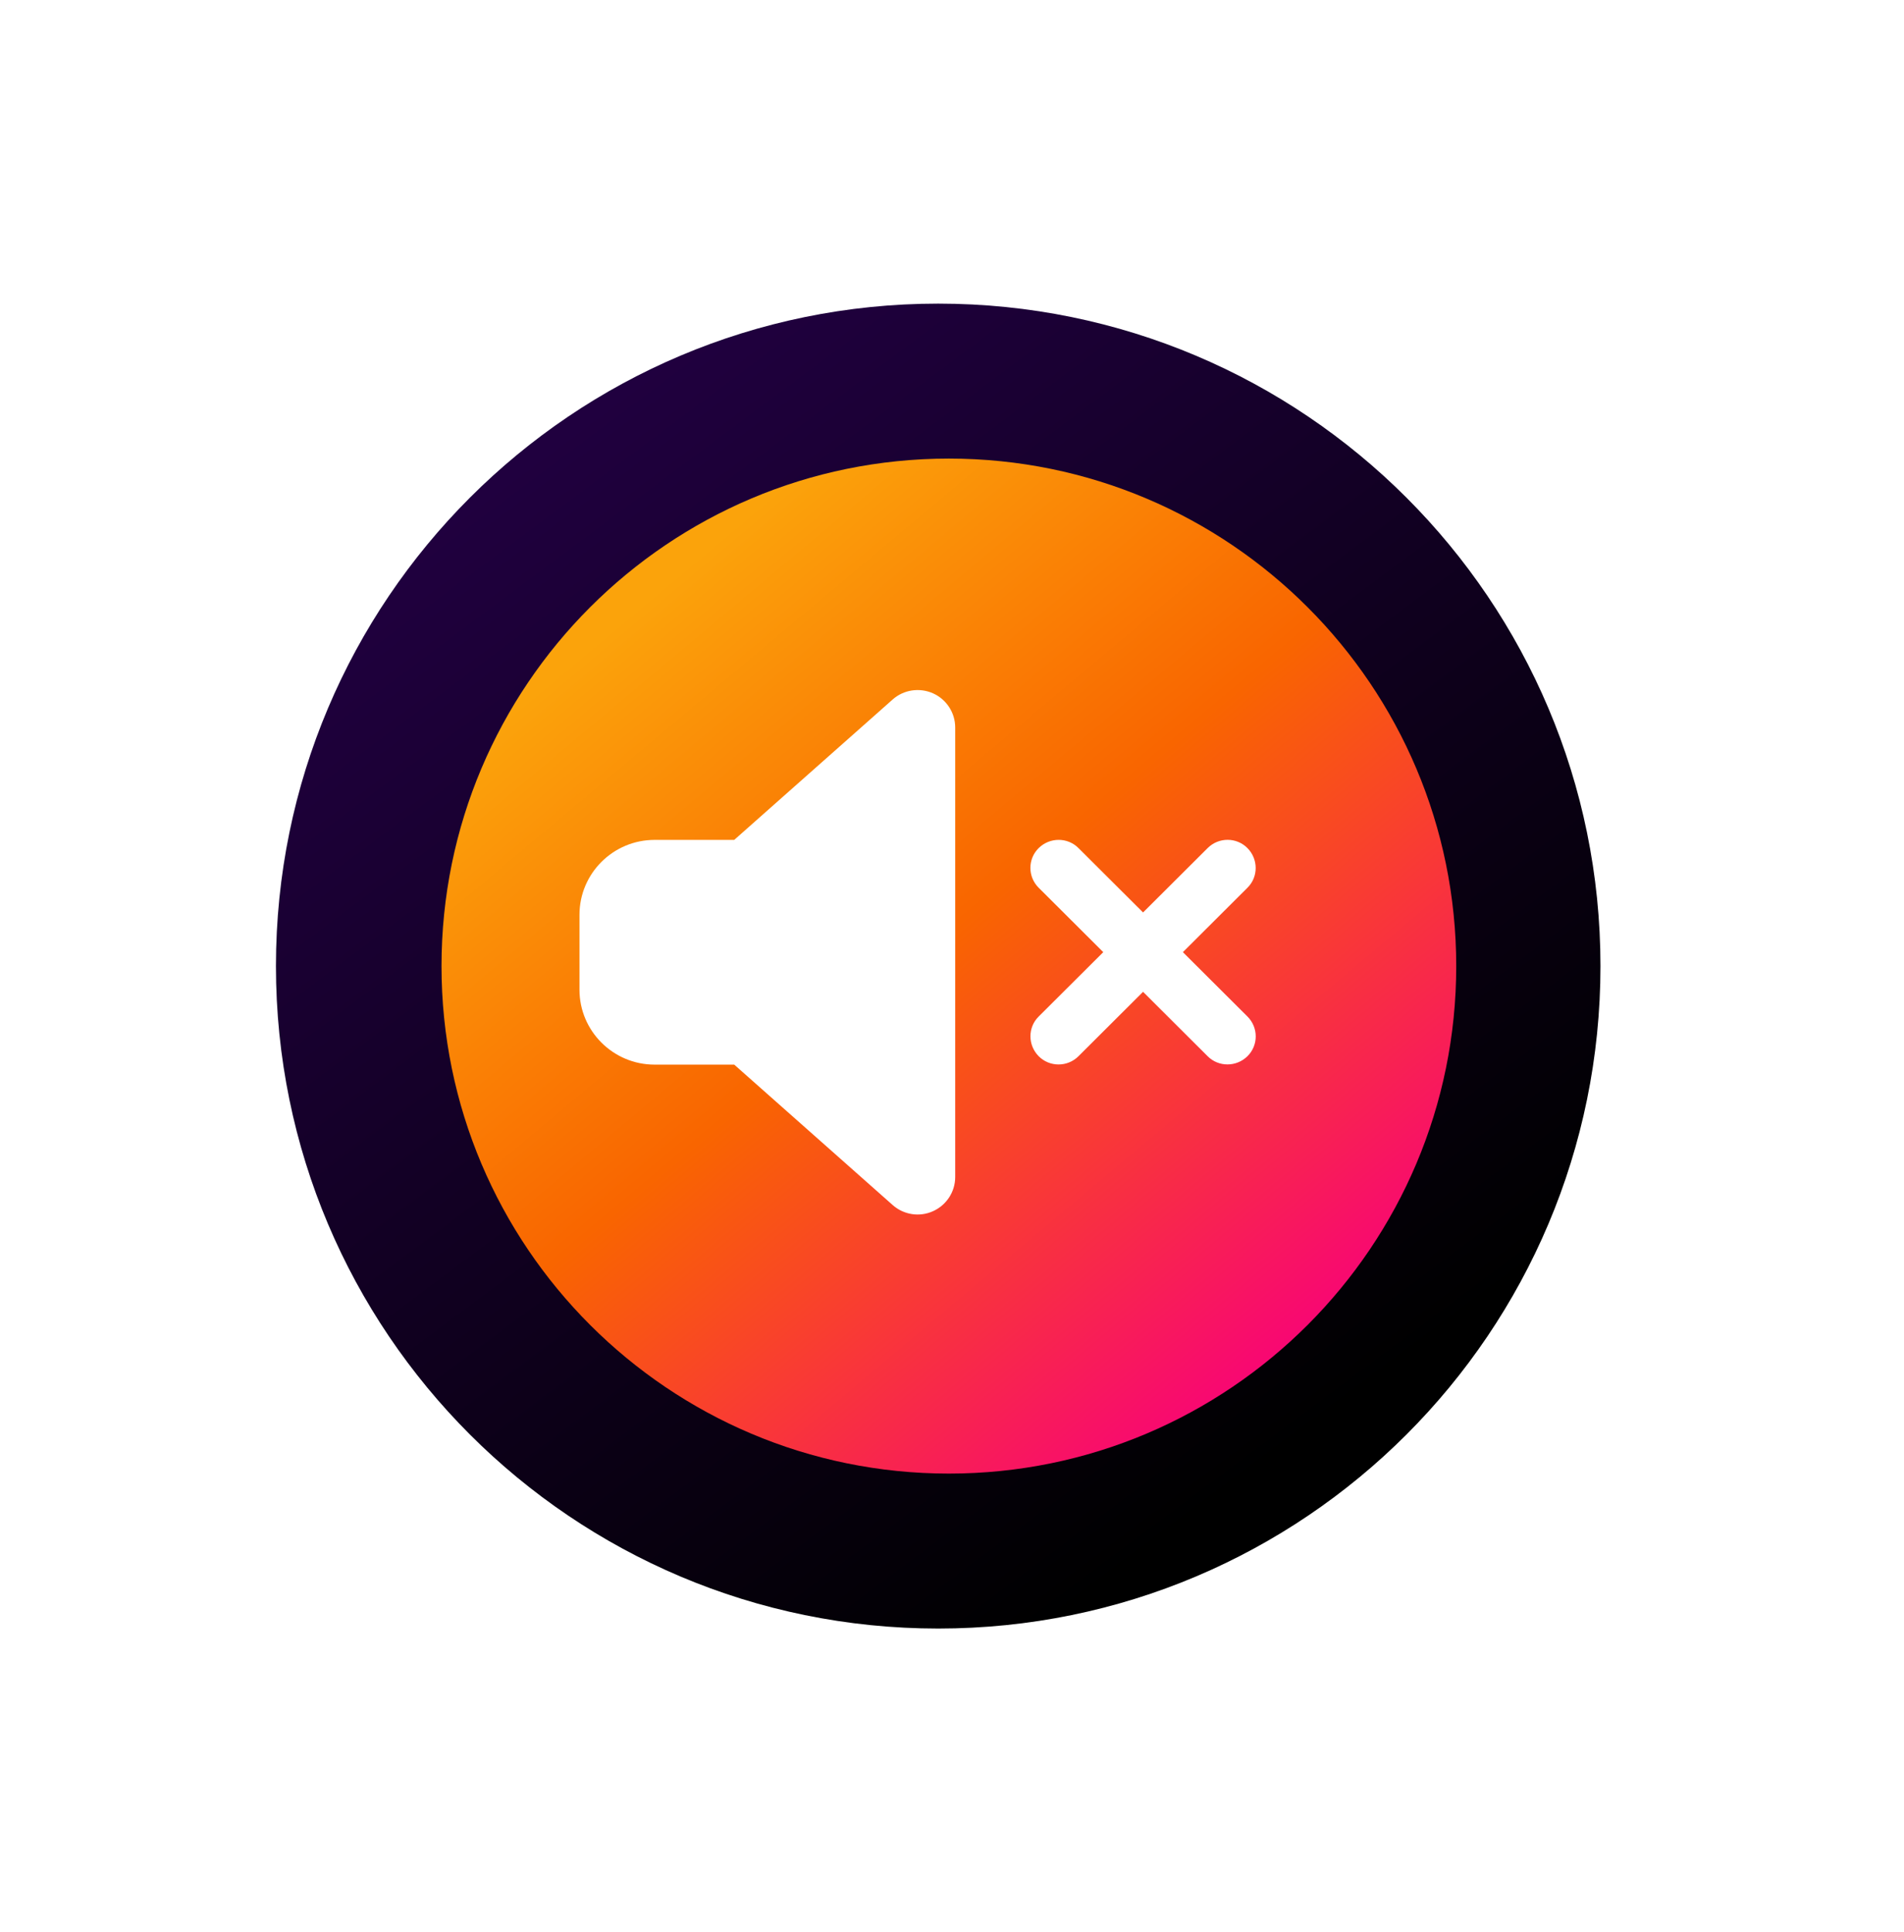
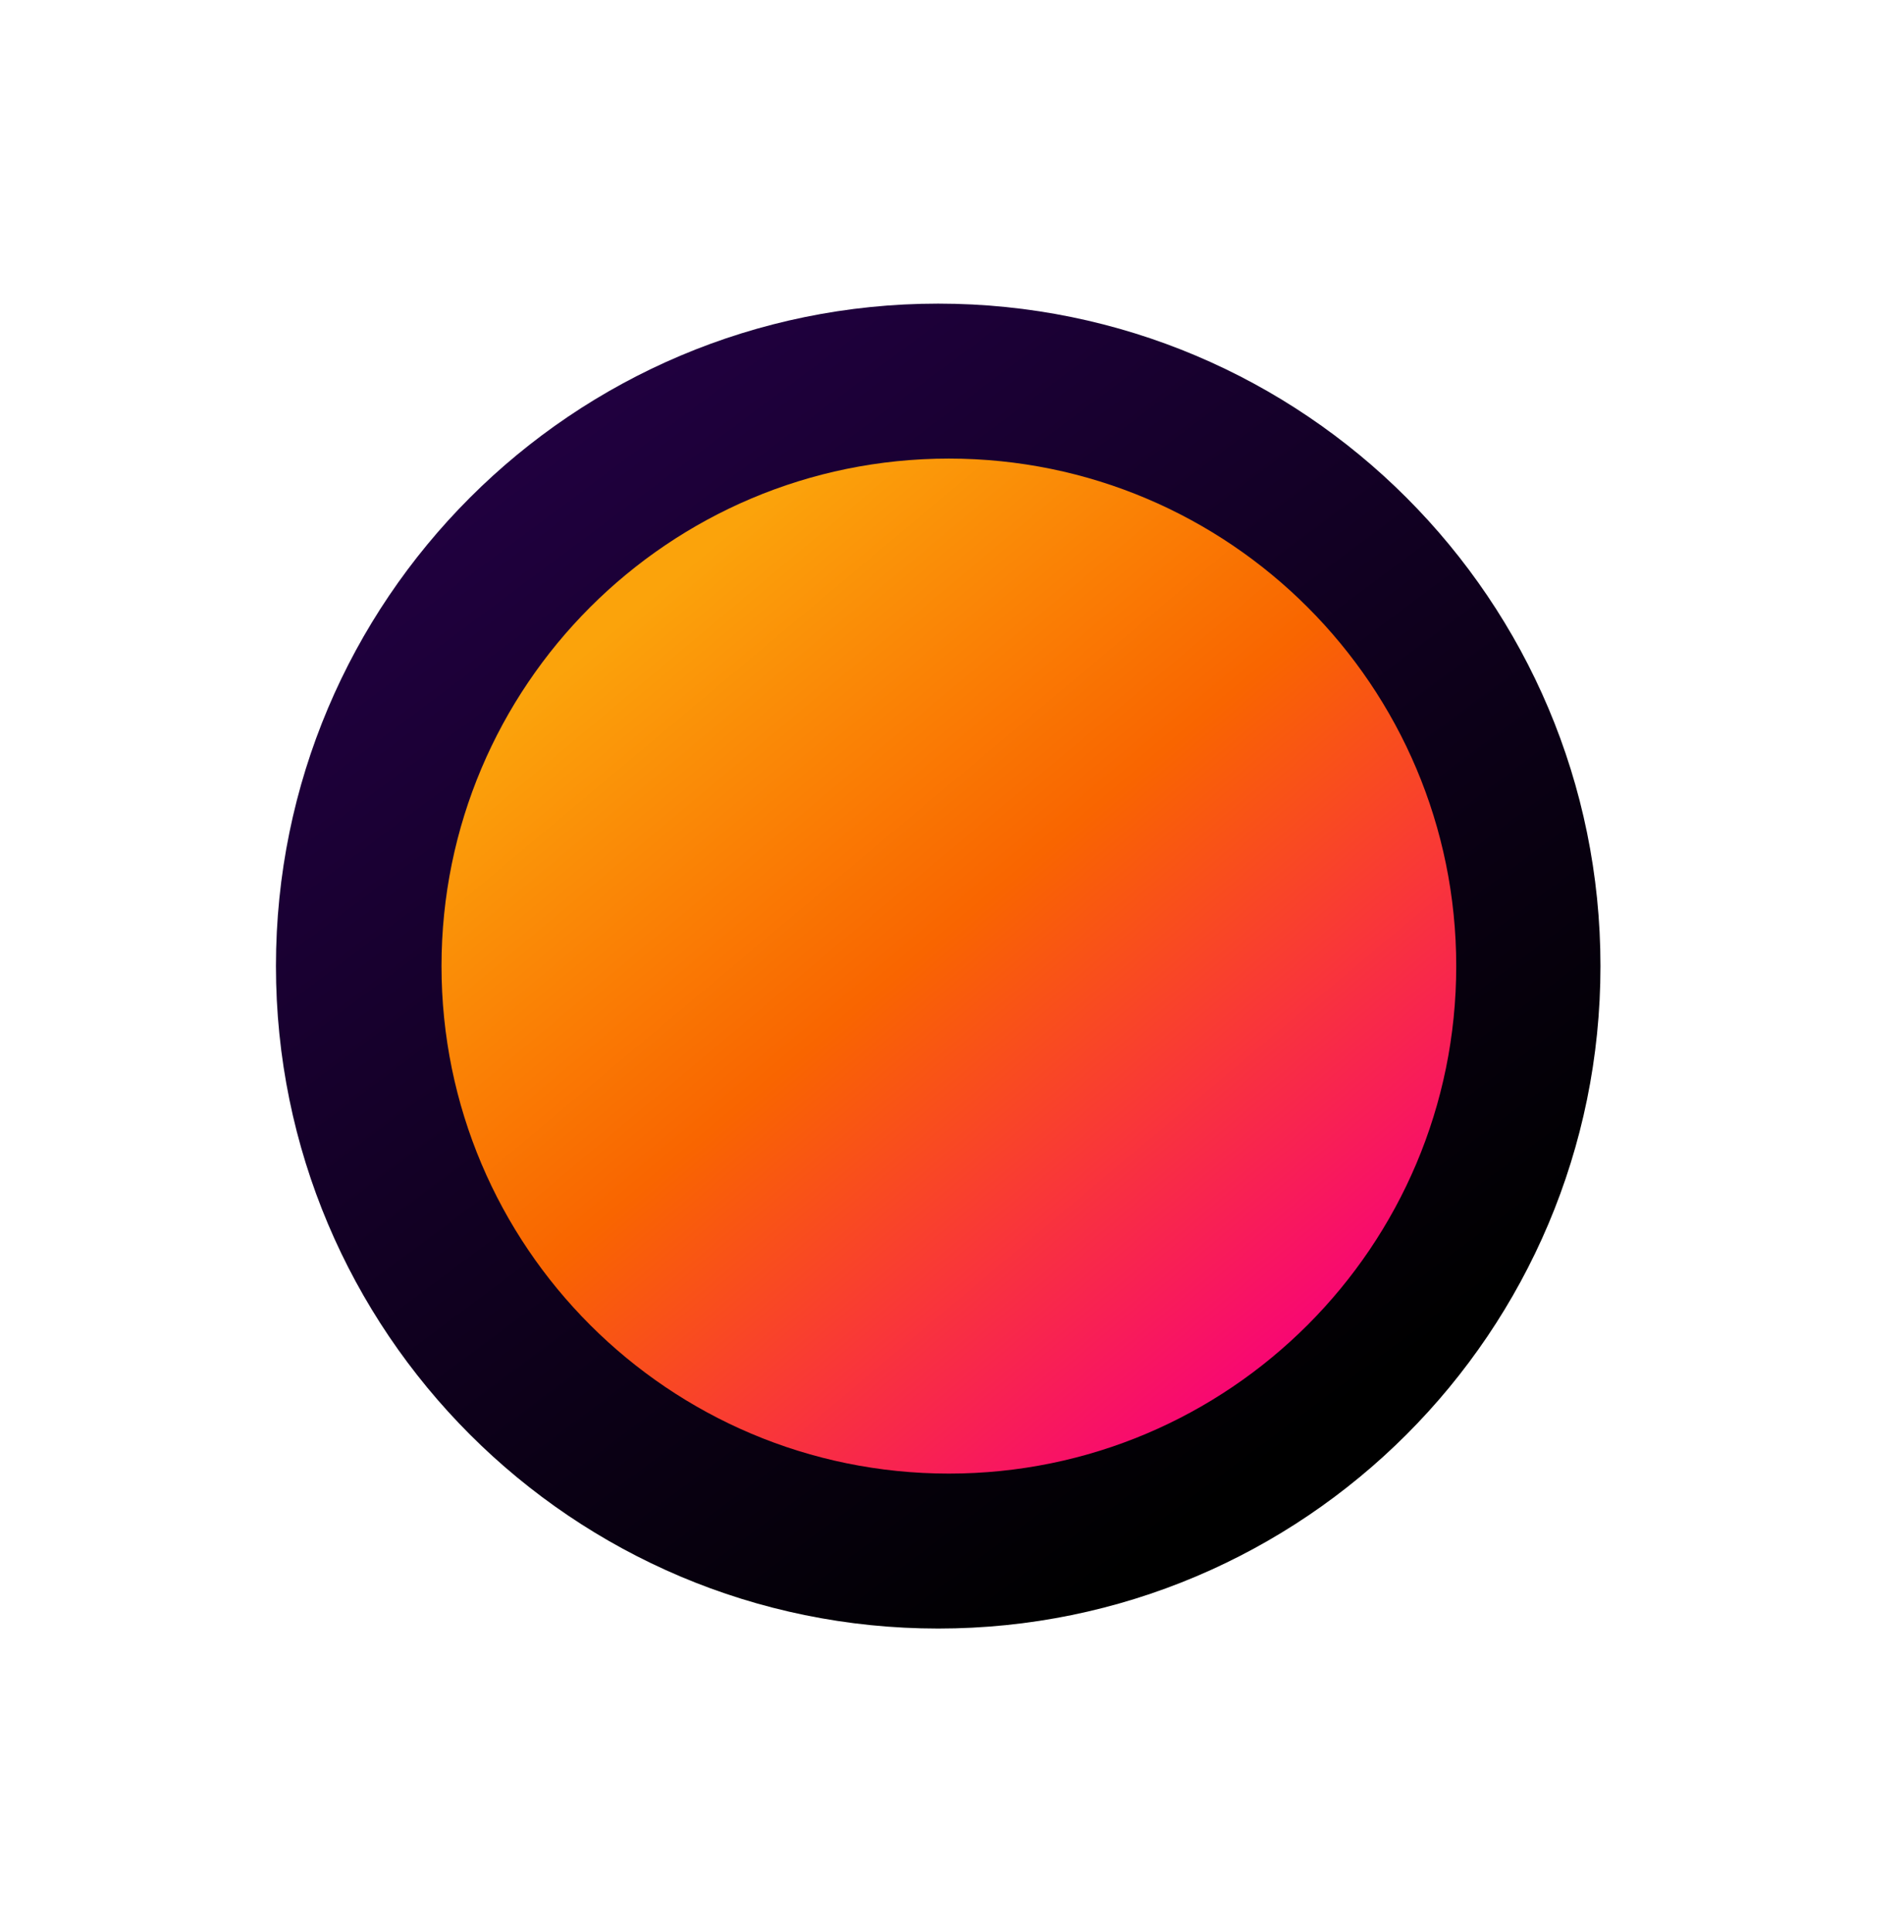
<svg xmlns="http://www.w3.org/2000/svg" width="69" height="70" viewBox="0 0 69 70" fill="none">
-   <path d="M34 59C47.255 59 58 48.255 58 35C58 21.745 47.255 11 34 11C20.745 11 10 21.745 10 35C10 48.255 20.745 59 34 59Z" fill="url(#paint0_linear_54_24)" />
+   <path d="M34 59C47.255 59 58 48.255 58 35C58 21.745 47.255 11 34 11C20.745 11 10 21.745 10 35C10 48.255 20.745 59 34 59" fill="url(#paint0_linear_54_24)" />
  <g filter="url(#filter0_d_54_24)">
    <path d="M34.386 53.386C44.541 53.386 52.773 45.154 52.773 35C52.773 24.846 44.541 16.614 34.386 16.614C24.232 16.614 16 24.846 16 35C16 45.154 24.232 53.386 34.386 53.386Z" fill="url(#paint1_linear_54_24)" />
  </g>
-   <path d="M33.812 25.118C34.301 25.338 34.616 25.822 34.616 26.356V42.642C34.616 43.176 34.301 43.66 33.812 43.88C33.322 44.101 32.748 44.012 32.348 43.655L26.608 38.57H23.723C22.221 38.57 21 37.353 21 35.856V33.142C21 31.645 22.221 30.428 23.723 30.428H26.608L32.348 25.343C32.748 24.986 33.322 24.902 33.812 25.118ZM39.084 30.725L41.424 33.057L43.764 30.725C44.164 30.326 44.811 30.326 45.207 30.725C45.602 31.123 45.607 31.768 45.207 32.162L42.867 34.495L45.207 36.827C45.607 37.226 45.607 37.871 45.207 38.265C44.807 38.66 44.16 38.664 43.764 38.265L41.424 35.932L39.084 38.265C38.684 38.664 38.037 38.664 37.641 38.265C37.246 37.866 37.241 37.222 37.641 36.827L39.982 34.495L37.641 32.162C37.241 31.764 37.241 31.119 37.641 30.725C38.041 30.33 38.688 30.326 39.084 30.725Z" fill="white" />
  <defs>
    <filter id="filter0_d_54_24" x="0" y="0.614" width="68.773" height="68.773" filterUnits="userSpaceOnUse" color-interpolation-filters="sRGB">
      <feFlood flood-opacity="0" result="BackgroundImageFix" />
      <feColorMatrix in="SourceAlpha" type="matrix" values="0 0 0 0 0 0 0 0 0 0 0 0 0 0 0 0 0 0 127 0" result="hardAlpha" />
      <feOffset />
      <feGaussianBlur stdDeviation="8" />
      <feColorMatrix type="matrix" values="0 0 0 0 1 0 0 0 0 0.059 0 0 0 0 0.482 0 0 0 1 0" />
      <feBlend mode="normal" in2="BackgroundImageFix" result="effect1_dropShadow_54_24" />
      <feBlend mode="normal" in="SourceGraphic" in2="effect1_dropShadow_54_24" result="shape" />
    </filter>
    <linearGradient id="paint0_linear_54_24" x1="48.351" y1="54.237" x2="19.875" y2="16.063" gradientUnits="userSpaceOnUse">
      <stop offset="0.05" />
      <stop offset="1" stop-color="#20003F" />
    </linearGradient>
    <linearGradient id="paint1_linear_54_24" x1="21.826" y1="20.031" x2="51.67" y2="55.595" gradientUnits="userSpaceOnUse">
      <stop offset="0.05" stop-color="#FBA30B" />
      <stop offset="0.4" stop-color="#F96500" />
      <stop offset="0.85" stop-color="#F8007B" />
    </linearGradient>
  </defs>
</svg>